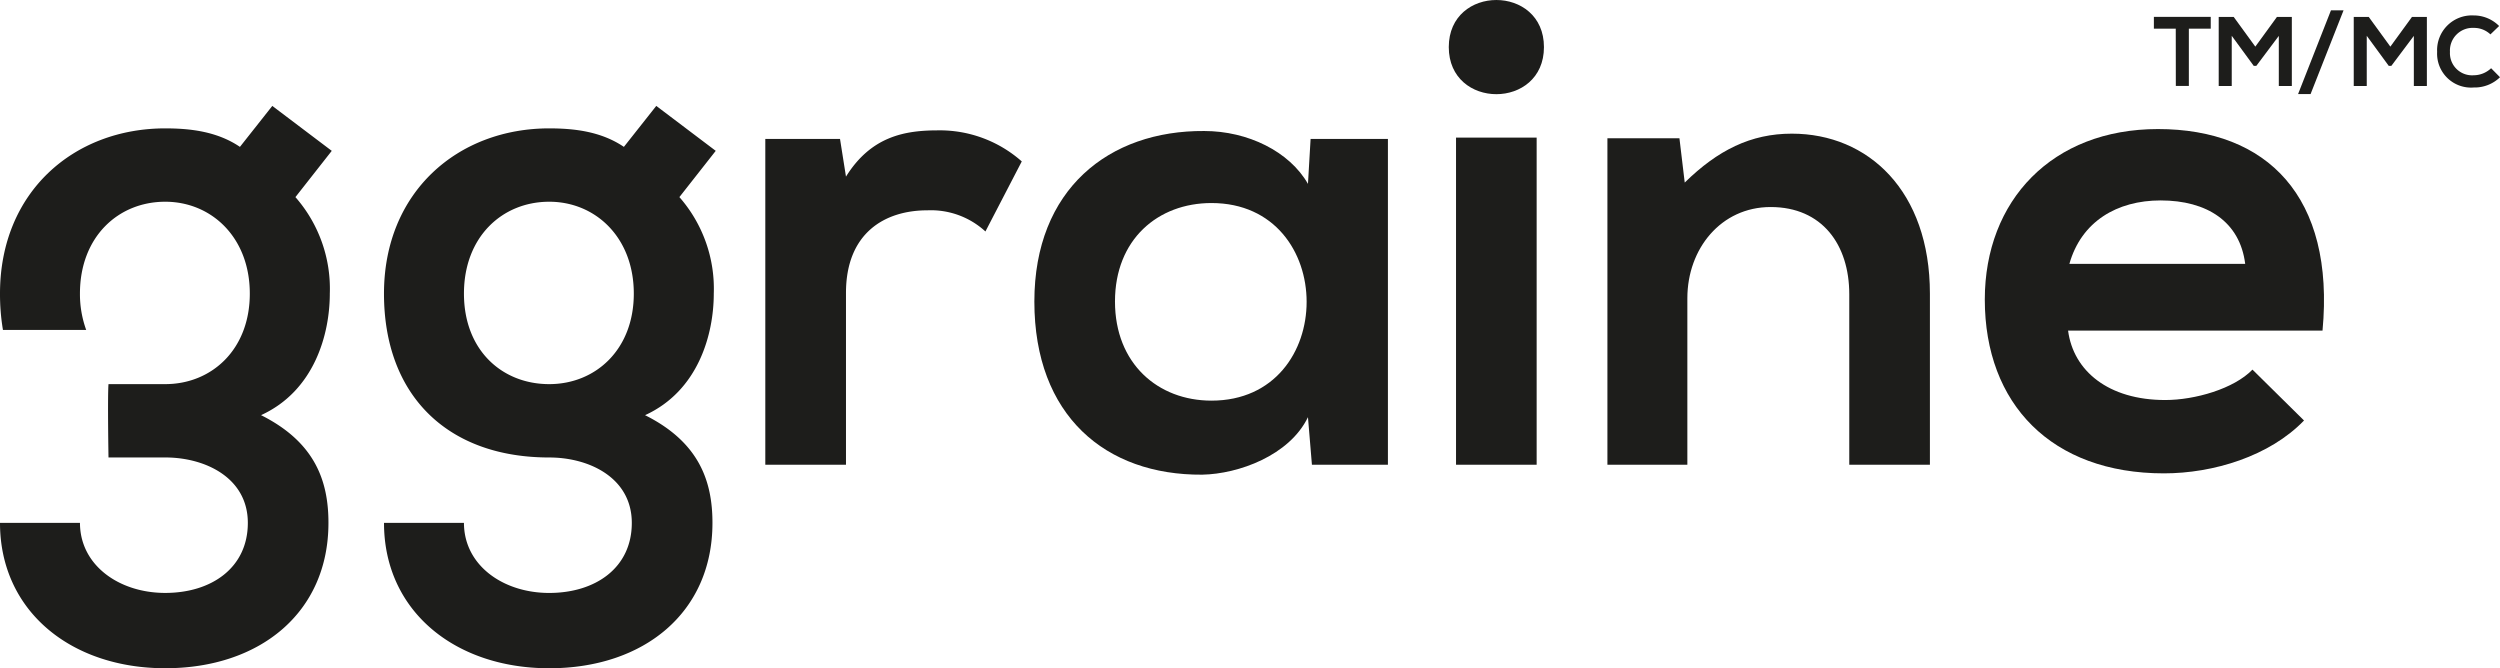
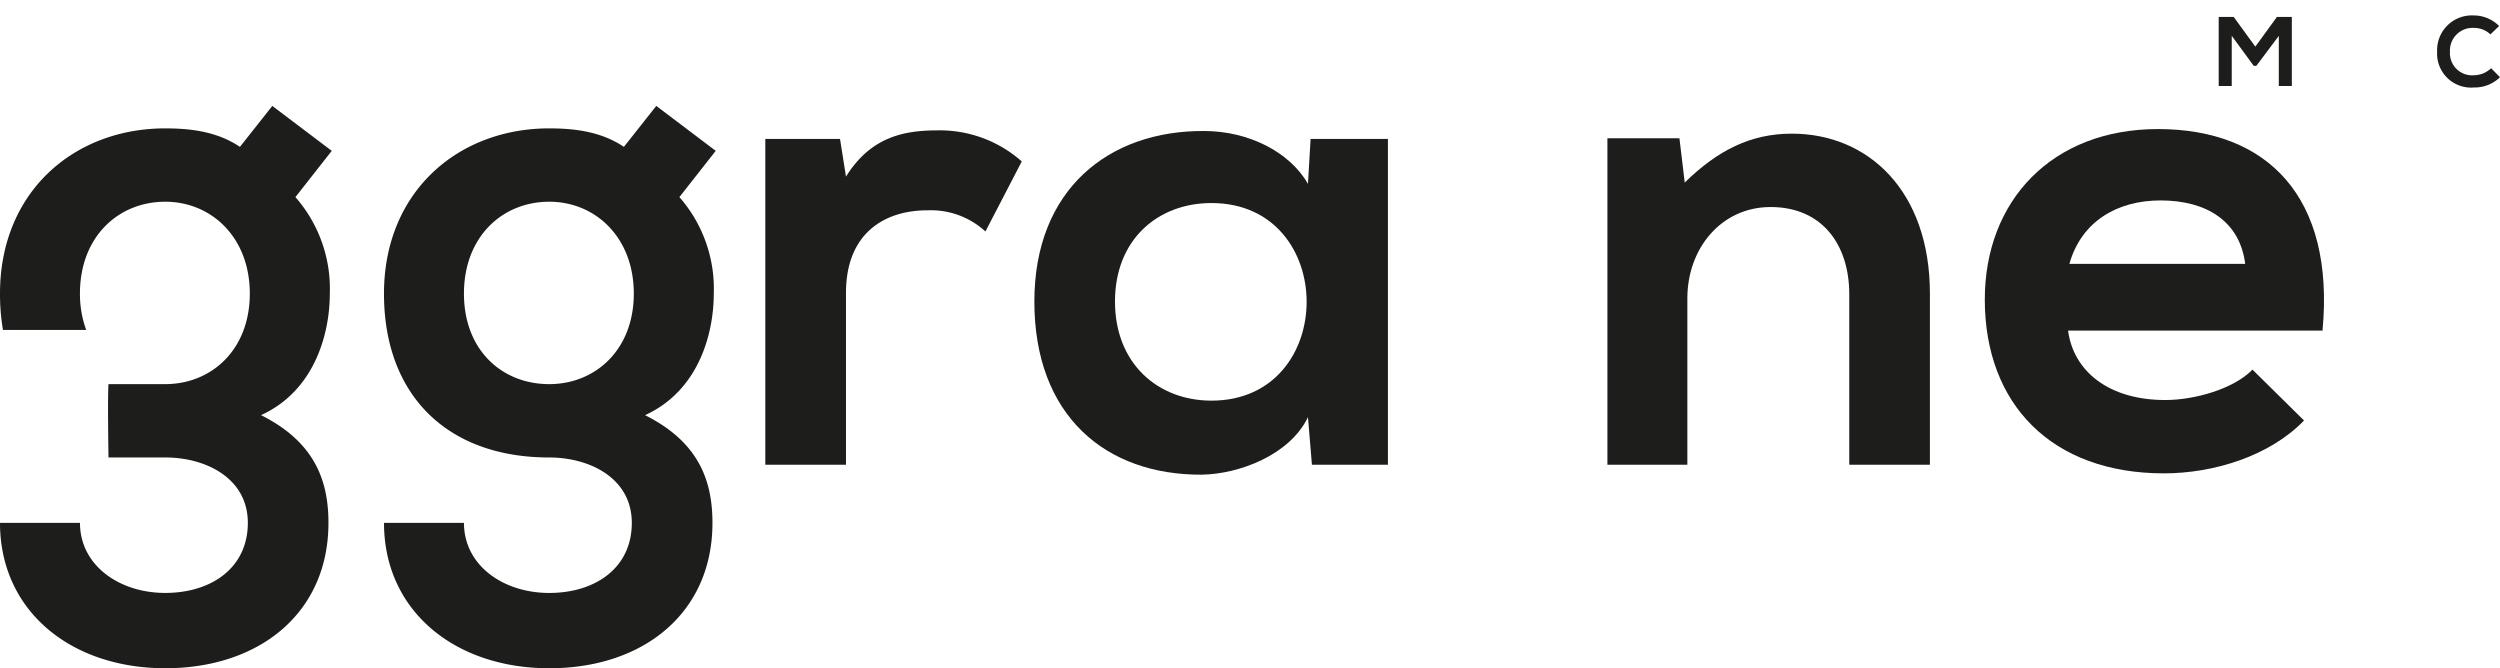
<svg xmlns="http://www.w3.org/2000/svg" id="Group_1765" data-name="Group 1765" width="319.882" height="85.512" viewBox="0 0 319.882 85.512">
  <defs>
    <clipPath id="clip-path">
      <rect id="Rectangle_1" data-name="Rectangle 1" width="319.882" height="85.511" fill="none" />
    </clipPath>
  </defs>
  <g id="Group_1" data-name="Group 1" transform="translate(0 0)" clip-path="url(#clip-path)">
    <path id="Path_1" data-name="Path 1" d="M75.33,11.168l7.609,5.75-4.65,5.918a17.768,17.768,0,0,1,4.4,12.346c0,5.158-1.945,12.43-8.795,15.558,6.935,3.468,8.626,8.456,8.626,13.783,0,11.5-8.794,18.6-20.886,18.6s-21.14-7.357-21.14-18.6H50.723c0,5.412,4.99,8.963,10.909,8.963S72.2,70.274,72.2,64.524s-5.412-8.371-10.569-8.371c-13.024,0-21.14-7.948-21.14-20.97s9.469-21.14,21.14-21.14c3.3,0,6.681.422,9.556,2.367ZM50.723,35.183c0,7.272,4.9,11.584,10.909,11.584,5.919,0,10.824-4.4,10.824-11.584s-4.9-11.754-10.824-11.754c-6,0-10.909,4.482-10.909,11.754" transform="translate(8.641 2.383)" fill="#1d1d1b" />
    <path id="Path_2" data-name="Path 2" d="M90.26,14.847l.762,4.82c3.214-5.158,7.527-5.92,11.754-5.92a15.822,15.822,0,0,1,10.74,3.975l-4.651,8.963a10.308,10.308,0,0,0-7.442-2.706c-5.412,0-10.4,2.876-10.4,10.57V56.535H80.7V14.847Z" transform="translate(17.223 2.933)" fill="#1d1d1b" />
    <path id="Path_3" data-name="Path 3" d="M144.417,14.831h9.894V56.518h-9.724l-.507-6.088c-2.367,4.9-8.879,7.272-13.531,7.357-12.345.085-21.477-7.526-21.477-22.156,0-14.375,9.554-21.9,21.732-21.816,5.582,0,10.909,2.621,13.276,6.765Zm-25.029,20.8c0,7.949,5.5,12.684,12.345,12.684,16.235,0,16.235-25.283,0-25.283-6.849,0-12.345,4.651-12.345,12.6" transform="translate(23.277 2.948)" fill="#1d1d1b" />
-     <path id="Path_4" data-name="Path 4" d="M164.95,6.026c0,8.033-12.178,8.033-12.178,0s12.178-8.034,12.178,0M153.7,59.467h10.316V17.609H153.7Z" transform="translate(32.603 0)" fill="#1d1d1b" />
    <path id="Path_5" data-name="Path 5" d="M200.446,56.46V34.644c0-6.343-3.467-11.162-10.062-11.162-6.341,0-10.655,5.327-10.655,11.669V56.46H169.5V14.687h9.216l.677,5.665c4.228-4.143,8.456-6.258,13.7-6.258,9.807,0,17.671,7.357,17.671,20.464v21.9Z" transform="translate(36.173 3.008)" fill="#1d1d1b" />
    <path id="Path_6" data-name="Path 6" d="M219.951,39.4c.677,5.158,5.157,8.88,12.43,8.88,3.805,0,8.794-1.439,11.163-3.891L250.14,50.9c-4.4,4.566-11.586,6.764-17.928,6.764-14.375,0-22.917-8.877-22.917-22.239,0-12.684,8.626-21.816,22.157-21.816,13.951,0,22.662,8.625,21.055,25.791Zm22.662-8.54c-.677-5.412-4.9-8.119-10.824-8.119-5.582,0-10.147,2.707-11.671,8.119Z" transform="translate(44.666 2.904)" fill="#1d1d1b" />
    <path id="Path_7" data-name="Path 7" d="M42.2,35.183a17.768,17.768,0,0,0-4.4-12.345l4.65-5.919-7.609-5.75L30.7,16.41c-2.875-1.944-6.259-2.367-9.554-2.367C9.471,14.043,0,22.16,0,35.183a27.813,27.813,0,0,0,.377,4.651H11.029a13.465,13.465,0,0,1-.8-4.651c0-7.272,4.906-11.754,10.91-11.754,5.918,0,10.824,4.567,10.824,11.754S27.059,46.767,21.141,46.767H13.883c-.131,1.594,0,9.383,0,9.383h7.259v0c5.157,0,10.569,2.621,10.569,8.37s-4.651,8.963-10.569,8.963-10.91-3.55-10.91-8.963H0c0,11.247,9.048,18.6,21.141,18.6s20.885-7.1,20.885-18.6c0-5.326-1.69-10.315-8.626-13.783,6.851-3.127,8.8-10.4,8.8-15.558" transform="translate(0 2.383)" fill="#1d1d1b" />
-     <path id="Path_8" data-name="Path 8" d="M229.925,3.291h-2.8V1.775H234.4V3.291h-2.8v7.324h-1.667Z" transform="translate(48.47 0.379)" fill="#1d1d1b" />
    <path id="Path_9" data-name="Path 9" d="M241.65,4.21l-2.879,3.839h-.328L235.627,4.2v6.427H233.96V1.786h1.92l2.765,3.8,2.765-3.8h1.907v8.84H241.65Z" transform="translate(49.93 0.381)" fill="#1d1d1b" />
-     <path id="Path_10" data-name="Path 10" d="M248.15,1.089,243.932,11.8h-1.6l4.206-10.708Z" transform="translate(51.715 0.232)" fill="#1d1d1b" />
-     <path id="Path_11" data-name="Path 11" d="M255.888,4.21l-2.879,3.839h-.328L249.865,4.2v6.427H248.2V1.786h1.92l2.765,3.8,2.765-3.8h1.908v8.84h-1.667Z" transform="translate(52.968 0.381)" fill="#1d1d1b" />
    <path id="Path_12" data-name="Path 12" d="M265.037,9.534a4.657,4.657,0,0,1-3.359,1.313,4.344,4.344,0,0,1-4.685-4.558,4.45,4.45,0,0,1,4.685-4.661,4.564,4.564,0,0,1,3.246,1.352l-1.112,1.073a3.038,3.038,0,0,0-2.134-.832,2.9,2.9,0,0,0-3.043,3.069,2.833,2.833,0,0,0,3.043,2.992,3.249,3.249,0,0,0,2.222-.9Z" transform="translate(54.845 0.348)" fill="#1d1d1b" />
  </g>
</svg>